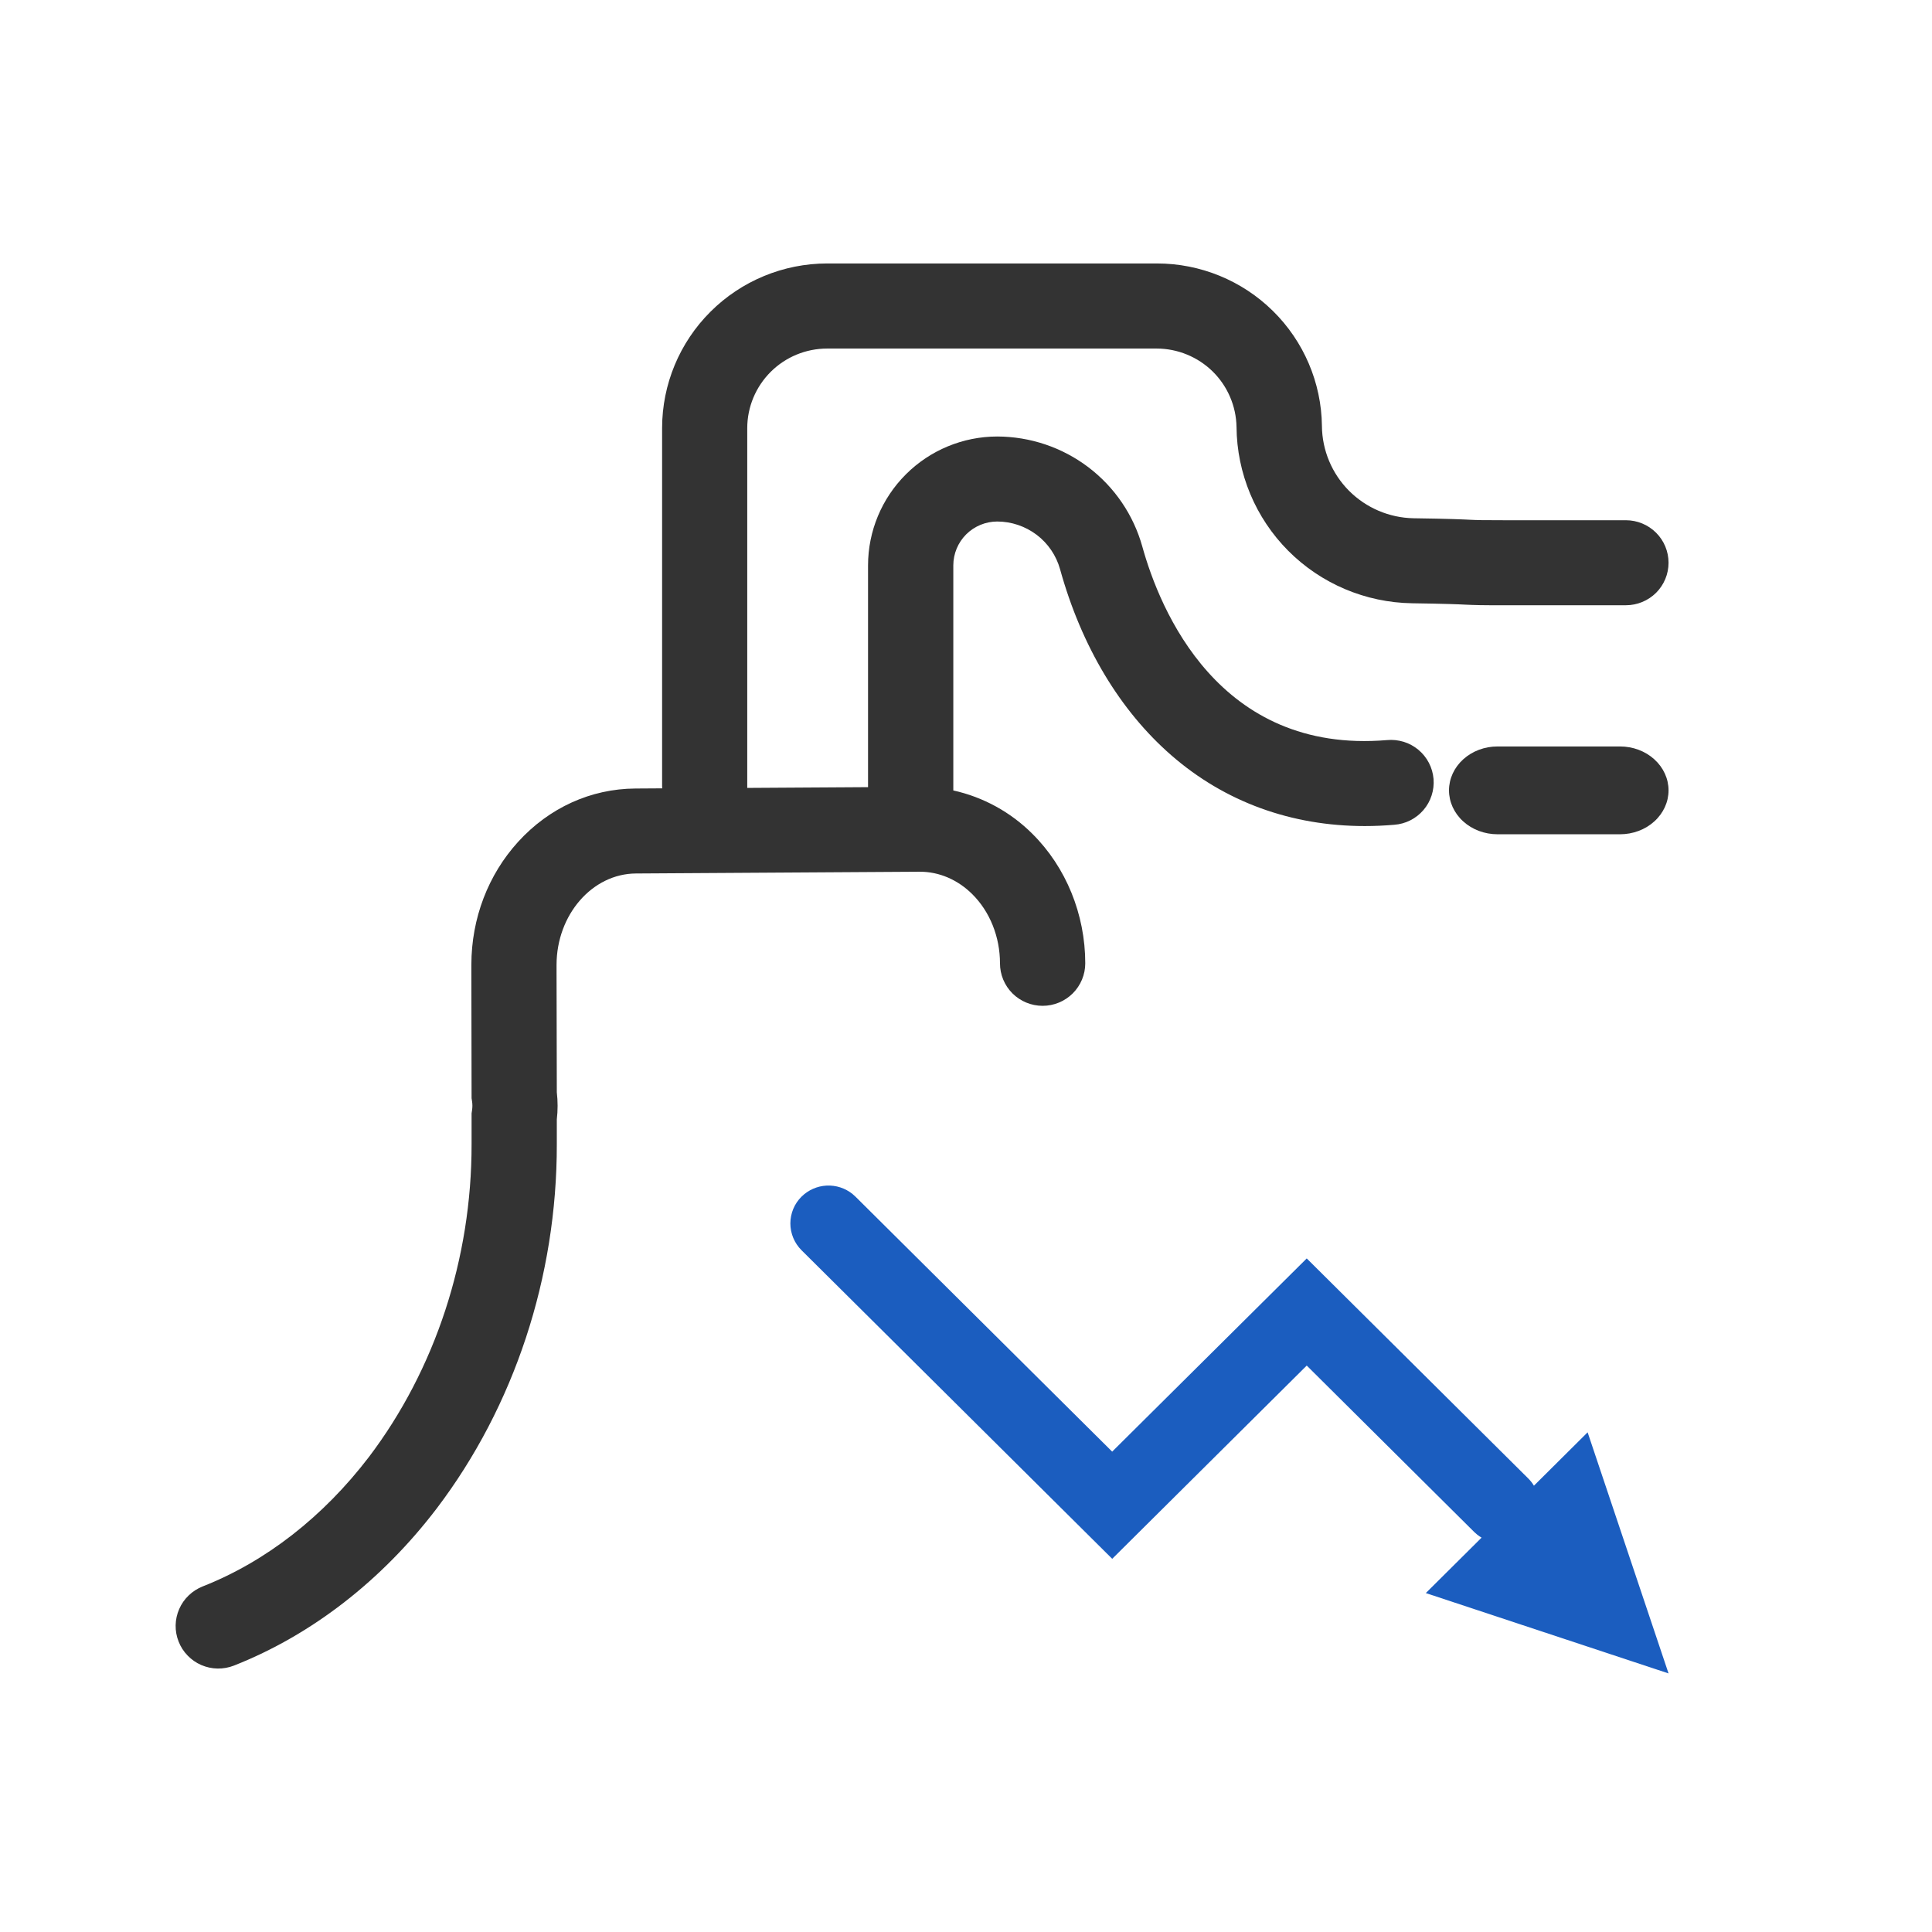
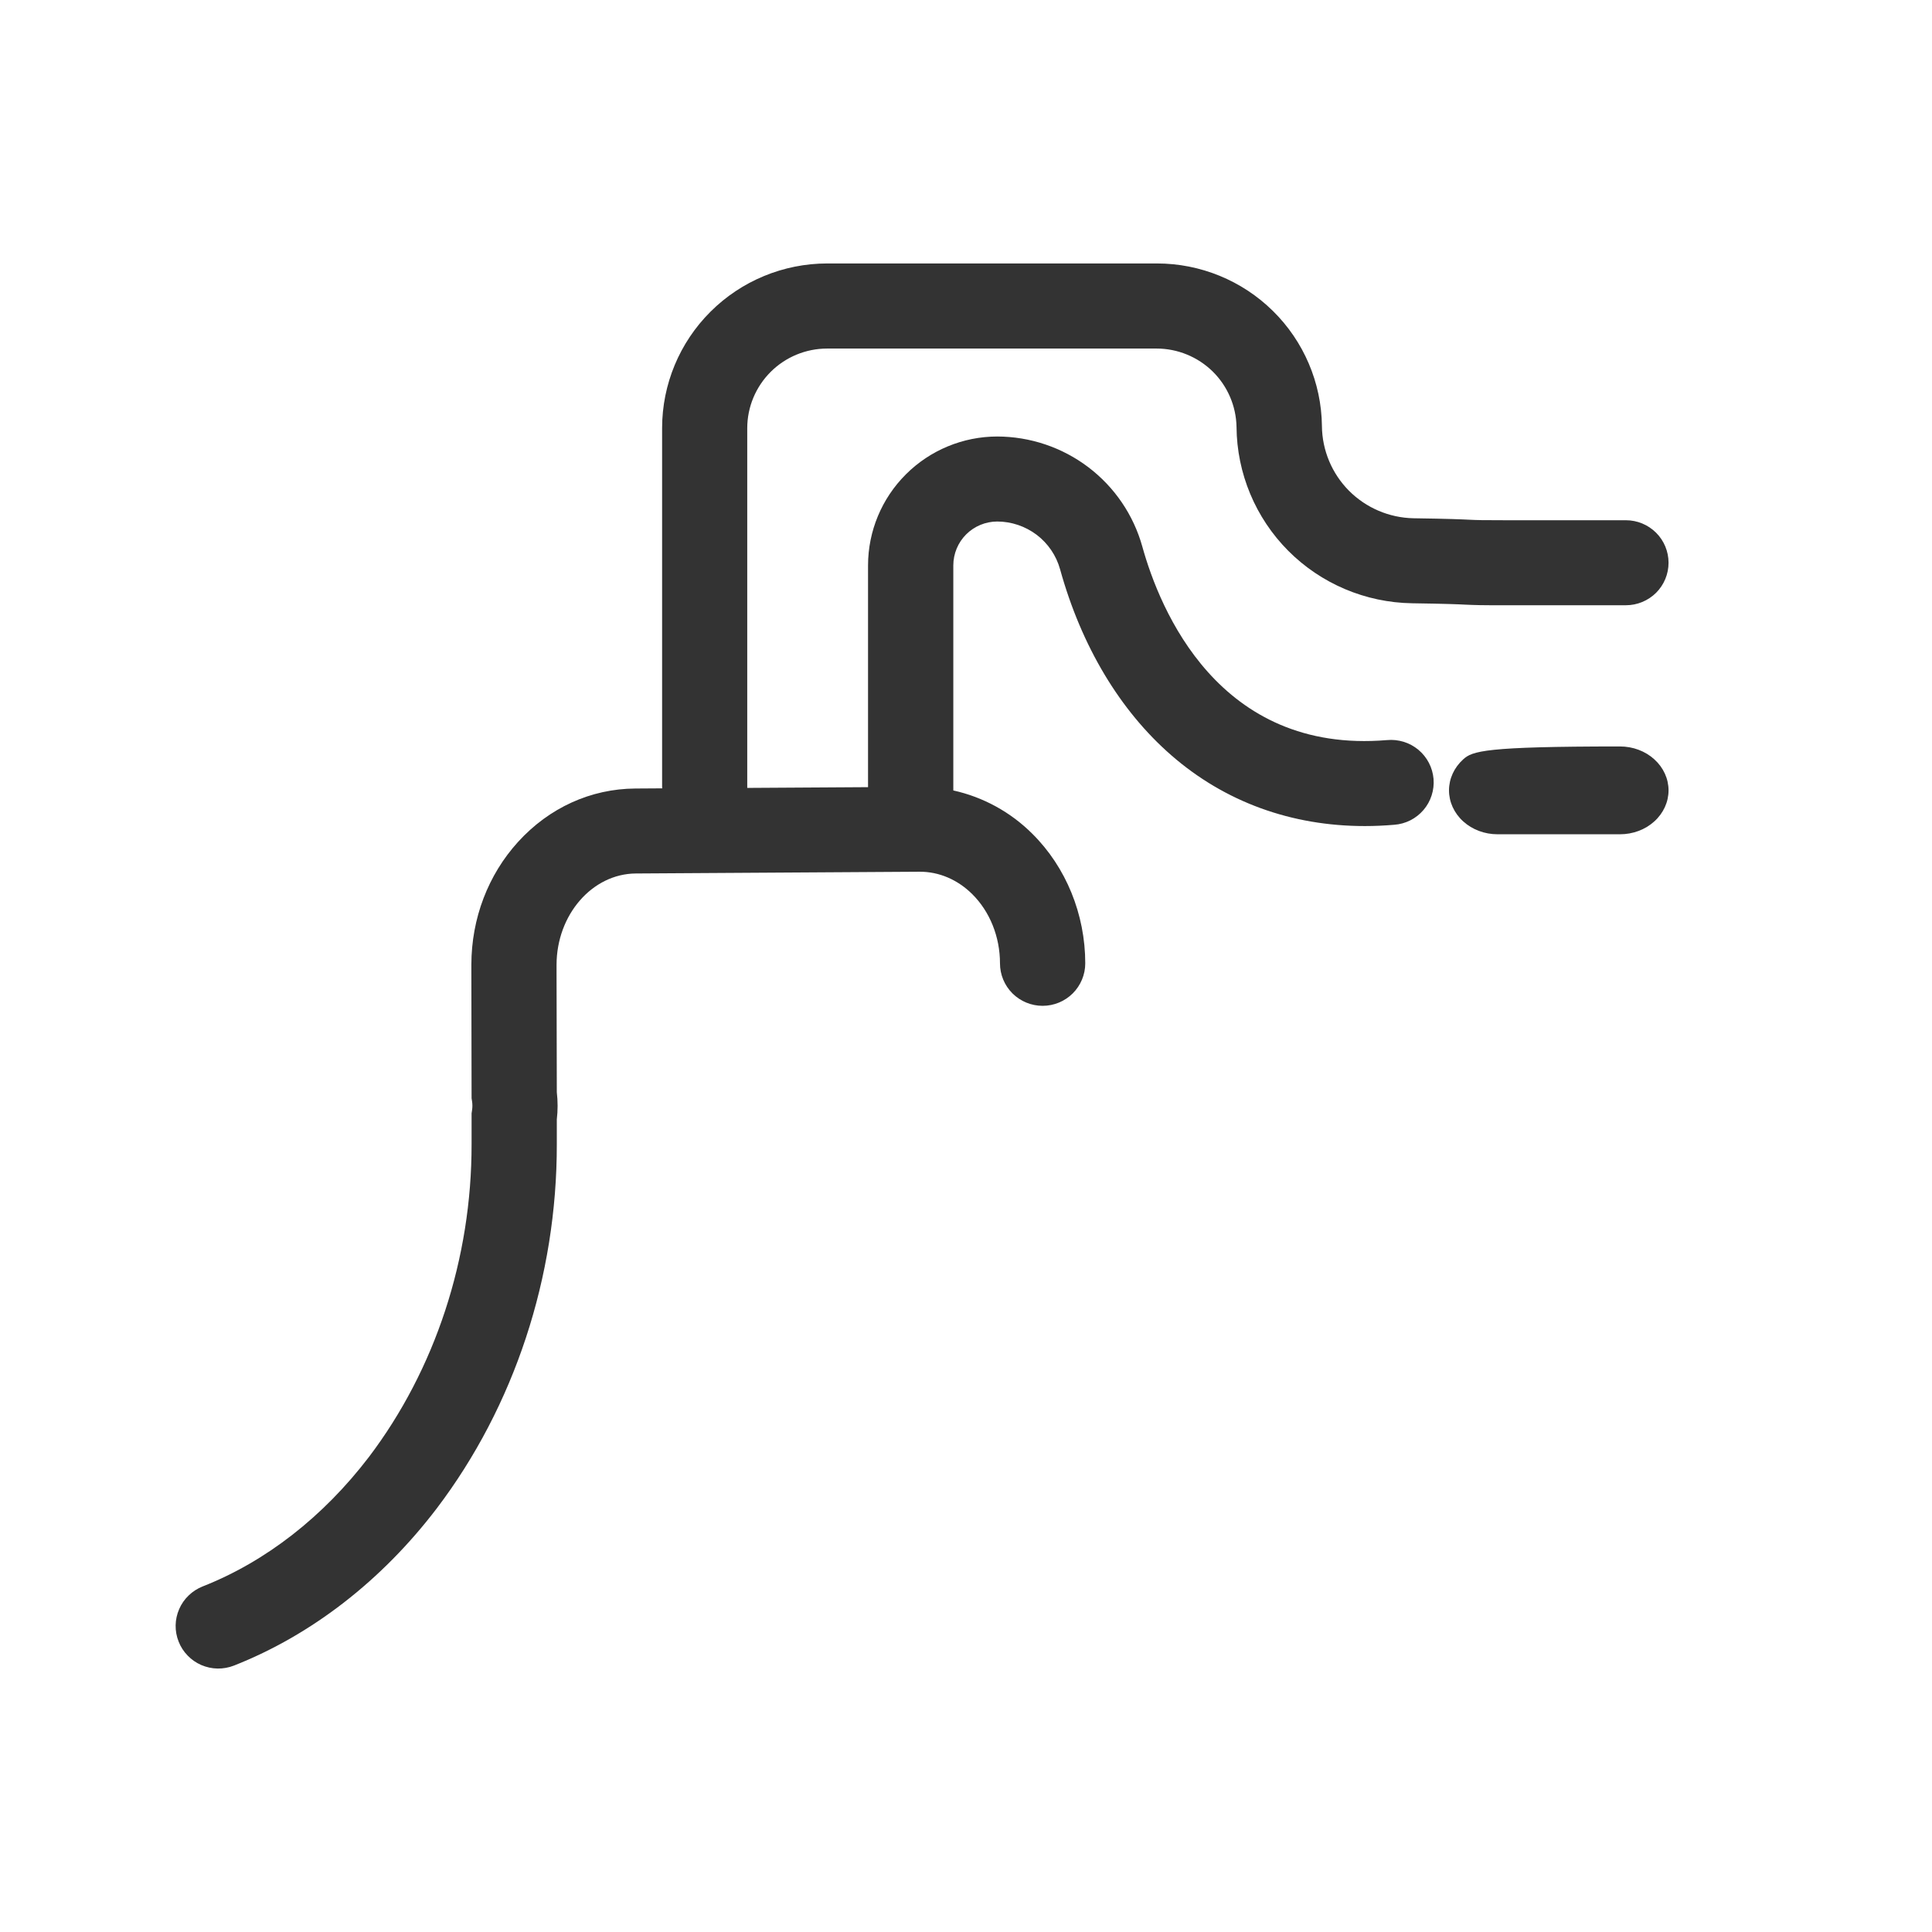
<svg xmlns="http://www.w3.org/2000/svg" width="44" height="44" viewBox="0 0 44 44" fill="none">
-   <path d="M19.416 27.193L19.483 27.253L25.329 33.06L29.76 28.66L34.804 33.67C34.855 33.721 34.899 33.776 34.934 33.836L36.157 32.62L38 38.111L32.472 36.281L33.742 35.019C33.707 34.999 33.674 34.975 33.642 34.95L33.575 34.891L29.76 31.1L25.33 35.501L18.254 28.473C18.174 28.393 18.11 28.298 18.066 28.193C18.023 28.088 18 27.976 18 27.863C18 27.749 18.023 27.637 18.066 27.532C18.11 27.427 18.174 27.332 18.254 27.253C18.407 27.102 18.61 27.012 18.824 27.001C19.038 26.99 19.249 27.058 19.416 27.193Z" fill="#1B5DBF" />
  <path d="M22.142 20.363C22.543 20.76 22.774 21.335 22.774 21.939C22.774 22.196 22.876 22.442 23.058 22.624C23.24 22.805 23.487 22.907 23.745 22.907C24.002 22.907 24.249 22.805 24.431 22.624C24.613 22.442 24.716 22.196 24.716 21.939C24.716 20.823 24.277 19.748 23.512 18.99C23.018 18.496 22.394 18.153 21.711 18.002V12.875C21.712 12.61 21.817 12.357 22.004 12.17C22.192 11.983 22.446 11.878 22.711 11.877C23.036 11.878 23.351 11.985 23.61 12.18C23.868 12.376 24.055 12.651 24.142 12.963C24.628 14.716 25.506 16.183 26.678 17.203C27.895 18.262 29.407 18.813 31.084 18.813C31.303 18.813 31.525 18.803 31.75 18.784C31.878 18.775 32.003 18.741 32.118 18.683C32.233 18.625 32.335 18.545 32.418 18.448C32.502 18.351 32.565 18.238 32.604 18.116C32.644 17.994 32.658 17.866 32.648 17.738C32.637 17.611 32.601 17.486 32.542 17.373C32.483 17.259 32.401 17.158 32.303 17.076C32.204 16.994 32.091 16.932 31.968 16.894C31.845 16.857 31.716 16.843 31.588 16.855C27.753 17.178 26.413 13.88 26.015 12.446C25.814 11.726 25.382 11.092 24.786 10.64C24.189 10.188 23.461 9.943 22.711 9.941C21.931 9.942 21.183 10.252 20.632 10.802C20.08 11.352 19.77 12.097 19.769 12.875V17.927L17.018 17.944V9.749C17.019 9.269 17.211 8.809 17.552 8.469C17.892 8.13 18.353 7.939 18.835 7.938H26.344C26.82 7.939 27.278 8.127 27.618 8.46C27.957 8.794 28.152 9.247 28.161 9.723C28.169 10.78 28.592 11.793 29.339 12.544C30.086 13.294 31.099 13.723 32.16 13.739C32.969 13.751 33.207 13.762 33.381 13.771C33.59 13.78 33.725 13.786 34.286 13.784H37.029C37.286 13.784 37.533 13.682 37.716 13.501C37.898 13.319 38 13.073 38 12.816C38 12.56 37.898 12.313 37.716 12.132C37.533 11.95 37.286 11.848 37.029 11.848H34.286C33.745 11.848 33.644 11.845 33.477 11.837C33.29 11.828 33.032 11.815 32.191 11.803C31.638 11.792 31.112 11.567 30.722 11.176C30.333 10.784 30.112 10.257 30.106 9.706V9.699C30.094 8.714 29.692 7.773 28.989 7.081C28.285 6.388 27.337 6 26.348 6H18.838C17.841 6.001 16.886 6.396 16.181 7.099C15.476 7.801 15.08 8.754 15.079 9.747V17.894C15.079 17.914 15.079 17.935 15.082 17.954L14.47 17.958C13.455 17.964 12.507 18.396 11.8 19.172C11.116 19.924 10.737 20.916 10.735 21.967V22.169L10.74 25.012L10.751 25.083C10.761 25.149 10.761 25.216 10.751 25.282L10.74 25.355V26.059C10.743 28.659 9.912 31.19 8.401 33.183C7.36 34.545 6.052 35.565 4.615 36.13C4.497 36.177 4.388 36.247 4.297 36.335C4.205 36.423 4.131 36.529 4.081 36.645C4.03 36.762 4.002 36.888 4 37.015C3.998 37.142 4.021 37.268 4.068 37.386C4.114 37.505 4.184 37.613 4.273 37.704C4.361 37.796 4.467 37.869 4.584 37.92C4.701 37.97 4.827 37.998 4.954 38C5.082 38.002 5.209 37.979 5.327 37.933C7.093 37.237 8.69 36.001 9.946 34.354C11.714 32.025 12.685 29.078 12.681 26.059V25.495C12.705 25.289 12.705 25.081 12.681 24.875L12.675 22.172V21.971C12.678 20.831 13.488 19.899 14.482 19.893L20.947 19.853C21.386 19.852 21.809 20.033 22.142 20.363Z" fill="#333333" />
-   <path d="M36.894 17H34.106C33.812 17 33.531 17.105 33.324 17.293C33.117 17.48 33 17.735 33 18C33 18.265 33.117 18.52 33.324 18.707C33.531 18.895 33.812 19 34.106 19H36.894C37.188 19 37.469 18.895 37.676 18.707C37.883 18.52 38 18.265 38 18C38 17.735 37.883 17.48 37.676 17.293C37.469 17.105 37.188 17 36.894 17Z" fill="#333333" />
+   <path d="M36.894 17C33.812 17 33.531 17.105 33.324 17.293C33.117 17.48 33 17.735 33 18C33 18.265 33.117 18.52 33.324 18.707C33.531 18.895 33.812 19 34.106 19H36.894C37.188 19 37.469 18.895 37.676 18.707C37.883 18.52 38 18.265 38 18C38 17.735 37.883 17.48 37.676 17.293C37.469 17.105 37.188 17 36.894 17Z" fill="#333333" />
</svg>